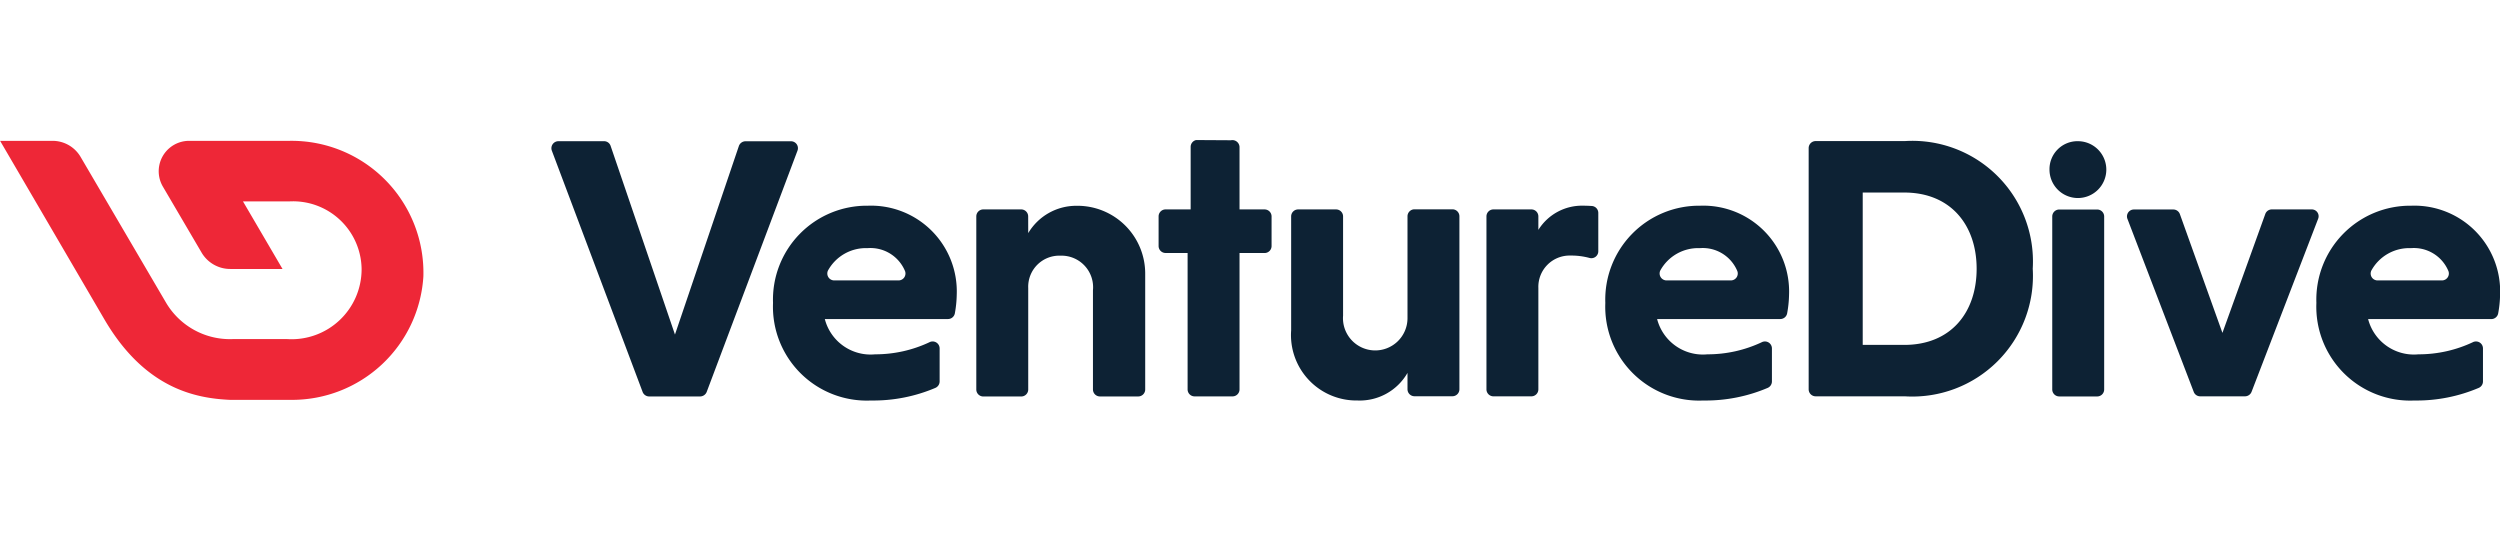
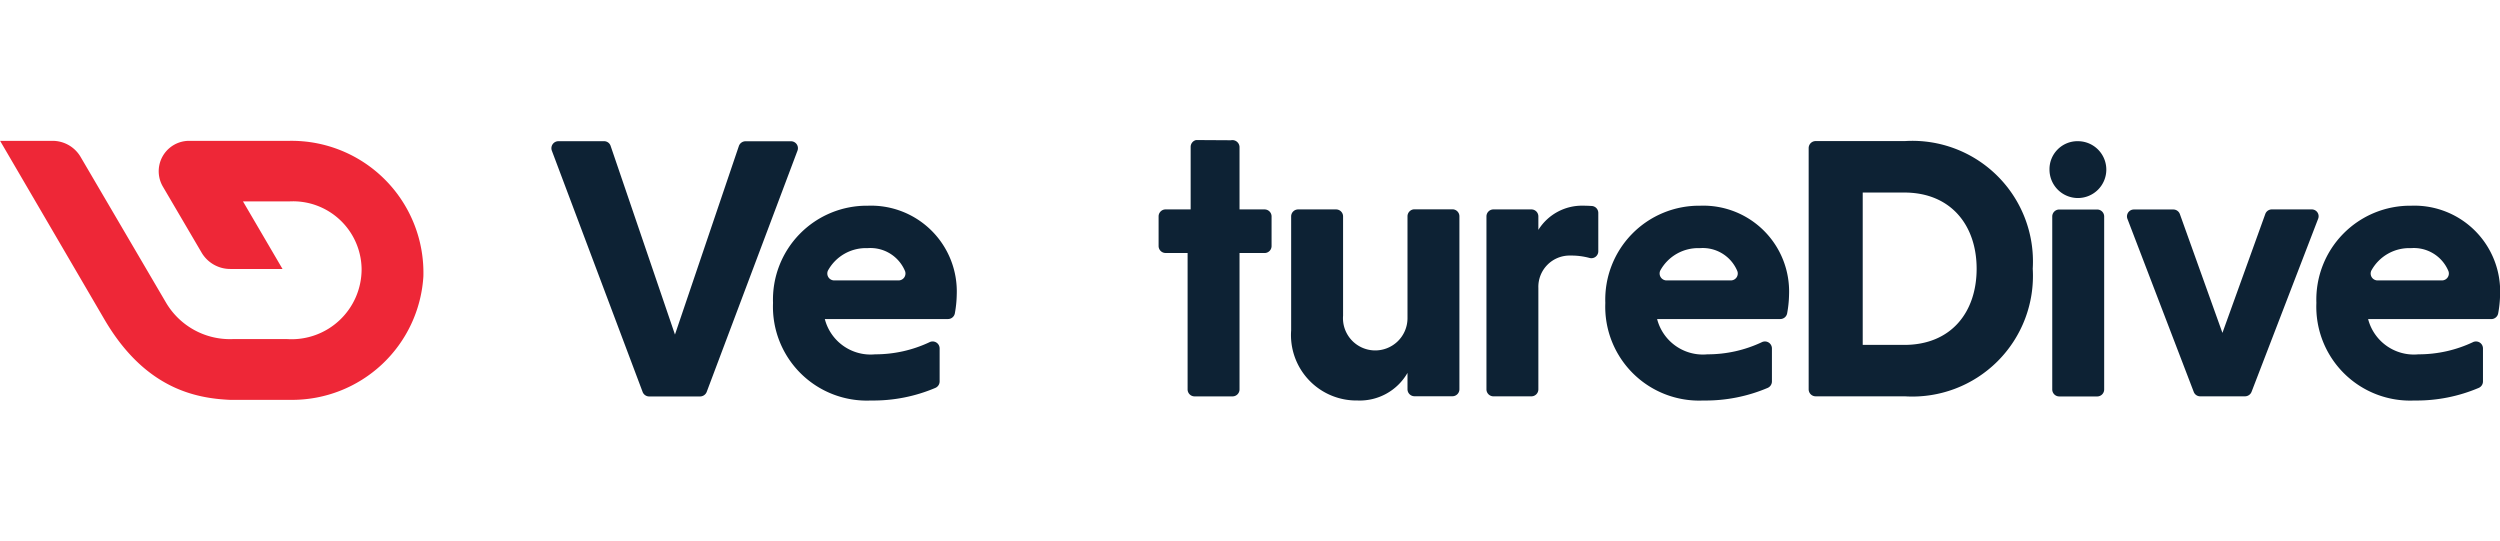
<svg xmlns="http://www.w3.org/2000/svg" width="148" height="32" viewBox="0 0 148 32">
  <defs>
    <style>
      .cls-1 {
        fill: #fff;
        stroke: #707070;
        opacity: 0;
      }

      .cls-2 {
        fill: #0d2234;
      }

      .cls-3 {
        fill: #ee2737;
      }

      .cls-4 {
        stroke: none;
      }

      .cls-5 {
        fill: none;
      }
    </style>
  </defs>
  <g id="Group_2379" data-name="Group 2379" transform="translate(-204 -3064)">
    <g id="Rectangle_4843" data-name="Rectangle 4843" class="cls-1" transform="translate(204 3064)">
      <rect class="cls-4" width="148" height="32" />
      <rect class="cls-5" x="0.5" y="0.5" width="147" height="31" />
    </g>
    <g id="venturedive-logo" transform="translate(204 3072.292)">
      <path id="Path_2834" data-name="Path 2834" class="cls-2" d="M56.666,9.814H59.36a.407.407,0,0,1,.392.282L63.56,21.261,67.343,10.1a.421.421,0,0,1,.392-.282h2.688a.41.41,0,0,1,.392.551L65.439,24.655a.423.423,0,0,1-.392.27H62.036a.415.415,0,0,1-.392-.27L56.268,10.366A.416.416,0,0,1,56.666,9.814Z" transform="translate(-23.602 -9.747)" />
      <path id="Path_2835" data-name="Path 2835" class="cls-2" d="M79.966,22.534a2.8,2.8,0,0,0,2.98,2.089,7.519,7.519,0,0,0,3.217-.717.413.413,0,0,1,.6.368v1.961a.417.417,0,0,1-.249.374,9.394,9.394,0,0,1-3.814.748,5.556,5.556,0,0,1-5.8-5.778,5.558,5.558,0,0,1,5.618-5.754,5.078,5.078,0,0,1,5.258,5.263,6.68,6.68,0,0,1-.112,1.109.412.412,0,0,1-.411.337Zm.56-2.286h3.8a.41.41,0,0,0,.392-.545,2.215,2.215,0,0,0-2.221-1.366,2.56,2.56,0,0,0-2.346,1.33A.41.41,0,0,0,80.526,20.248Z" transform="translate(-31.137 -11.939)" />
-       <path id="Path_2836" data-name="Path 2836" class="cls-2" d="M98.92,17.451a3.306,3.306,0,0,1,2.843-1.618,4.013,4.013,0,0,1,4.082,4.013v6.863a.414.414,0,0,1-.417.411h-2.259a.414.414,0,0,1-.417-.411V20.833a1.869,1.869,0,0,0-1.916-2.047A1.841,1.841,0,0,0,98.92,20.7v6.011a.414.414,0,0,1-.417.411h-2.24a.414.414,0,0,1-.417-.411V16.458a.414.414,0,0,1,.417-.411H98.5a.414.414,0,0,1,.417.411Z" transform="translate(-38.049 -11.942)" />
      <path id="Path_2837" data-name="Path 2837" class="cls-2" d="M114.553,24.475V16.393h-1.3a.414.414,0,0,1-.417-.411V14.224a.413.413,0,0,1,.417-.411h1.481V10.107a.414.414,0,0,1,.323-.4l2.06.012a.424.424,0,0,1,.51.4v3.695h1.48a.414.414,0,0,1,.417.411v1.759a.414.414,0,0,1-.417.411h-1.48v8.076a.414.414,0,0,1-.417.411h-2.24A.413.413,0,0,1,114.553,24.475Z" transform="translate(-44.247 -9.708)" />
      <path id="Path_2838" data-name="Path 2838" class="cls-2" d="M132.071,25.856a3.261,3.261,0,0,1-2.955,1.624,3.874,3.874,0,0,1-3.927-4.154V16.579a.414.414,0,0,1,.417-.41h2.24a.414.414,0,0,1,.417.41v5.876a1.91,1.91,0,1,0,3.814.153V16.573a.414.414,0,0,1,.417-.411h2.239a.414.414,0,0,1,.417.411V26.818a.414.414,0,0,1-.417.411h-2.239a.414.414,0,0,1-.417-.411v-.962Z" transform="translate(-48.753 -12.063)" />
      <path id="Path_2839" data-name="Path 2839" class="cls-2" d="M146.472,17.246a3.043,3.043,0,0,1,2.662-1.422c.137,0,.324.006.5.018a.411.411,0,0,1,.379.41v2.273a.41.41,0,0,1-.522.392,4.122,4.122,0,0,0-1.126-.141,1.852,1.852,0,0,0-1.9,1.912V26.7a.413.413,0,0,1-.416.41h-2.24a.414.414,0,0,1-.417-.41V16.455a.414.414,0,0,1,.417-.411h2.24a.413.413,0,0,1,.416.411v.79Z" transform="translate(-55.394 -11.939)" />
      <path id="Path_2840" data-name="Path 2840" class="cls-2" d="M157.534,22.534a2.8,2.8,0,0,0,2.98,2.089,7.519,7.519,0,0,0,3.217-.717.413.413,0,0,1,.6.368v1.961a.416.416,0,0,1-.249.374,9.4,9.4,0,0,1-3.814.748,5.556,5.556,0,0,1-5.8-5.778,5.558,5.558,0,0,1,5.619-5.754,5.079,5.079,0,0,1,5.258,5.263,6.679,6.679,0,0,1-.113,1.109.412.412,0,0,1-.41.337Zm.56-2.286h3.8a.41.41,0,0,0,.392-.545,2.214,2.214,0,0,0-2.221-1.366,2.559,2.559,0,0,0-2.346,1.33A.412.412,0,0,0,158.093,20.248Z" transform="translate(-59.433 -11.939)" />
      <path id="Path_2841" data-name="Path 2841" class="cls-2" d="M173.422,10.215a.414.414,0,0,1,.417-.411h5.27a7.14,7.14,0,0,1,7.578,7.555,7.143,7.143,0,0,1-7.578,7.555h-5.27a.414.414,0,0,1-.417-.411Zm3.2,2.635v9.02h2.457c2.775,0,4.287-1.93,4.287-4.51,0-2.555-1.512-4.51-4.287-4.51Z" transform="translate(-66.349 -9.744)" />
      <path id="Path_2842" data-name="Path 2842" class="cls-2" d="M197.567,9.814a1.682,1.682,0,1,1-1.7,1.691A1.657,1.657,0,0,1,197.567,9.814Zm1.119,15.11h-2.239a.414.414,0,0,1-.417-.411V14.269a.414.414,0,0,1,.417-.411h2.239a.414.414,0,0,1,.418.411V24.514A.414.414,0,0,1,198.686,24.925Z" transform="translate(-74.537 -9.747)" />
      <path id="Path_2843" data-name="Path 2843" class="cls-2" d="M206.219,16.447l2.52,7.034,2.538-7.04a.41.41,0,0,1,.392-.27h2.352a.405.405,0,0,1,.385.551l-3.944,10.251a.417.417,0,0,1-.386.263h-2.65a.405.405,0,0,1-.386-.263l-3.926-10.245a.409.409,0,0,1,.385-.552h2.333A.414.414,0,0,1,206.219,16.447Z" transform="translate(-77.171 -12.066)" />
      <path id="Path_2844" data-name="Path 2844" class="cls-2" d="M223.8,22.534a2.8,2.8,0,0,0,2.98,2.089A7.519,7.519,0,0,0,230,23.906a.413.413,0,0,1,.6.368v1.961a.416.416,0,0,1-.249.374,9.394,9.394,0,0,1-3.813.748,5.555,5.555,0,0,1-5.8-5.778,5.558,5.558,0,0,1,5.618-5.754,5.078,5.078,0,0,1,5.258,5.263A6.762,6.762,0,0,1,231.5,22.2a.414.414,0,0,1-.411.337Zm.566-2.286h3.8a.41.41,0,0,0,.392-.545,2.215,2.215,0,0,0-2.222-1.366,2.559,2.559,0,0,0-2.346,1.33A.408.408,0,0,0,224.365,20.248Z" transform="translate(-83.608 -11.939)" />
      <path id="Path_2845" data-name="Path 2845" class="cls-3" d="M21.979,9.778h-5.9a1.8,1.8,0,0,0-1.588,2.7l2.3,3.92a1.966,1.966,0,0,0,1.7.965h3.088l-2.341-4h2.746a4.061,4.061,0,0,1,4.277,4,4.145,4.145,0,0,1-4.407,4.151H18.639a4.392,4.392,0,0,1-3.965-2.172L9.621,10.722a1.924,1.924,0,0,0-1.661-.944h-3.1l6.164,10.551c2.405,4.127,5.416,4.69,7.45,4.783h3.624a7.789,7.789,0,0,0,7.82-7.306A7.807,7.807,0,0,0,21.979,9.778Z" transform="translate(-4.854 -9.732)" />
    </g>
  </g>
</svg>